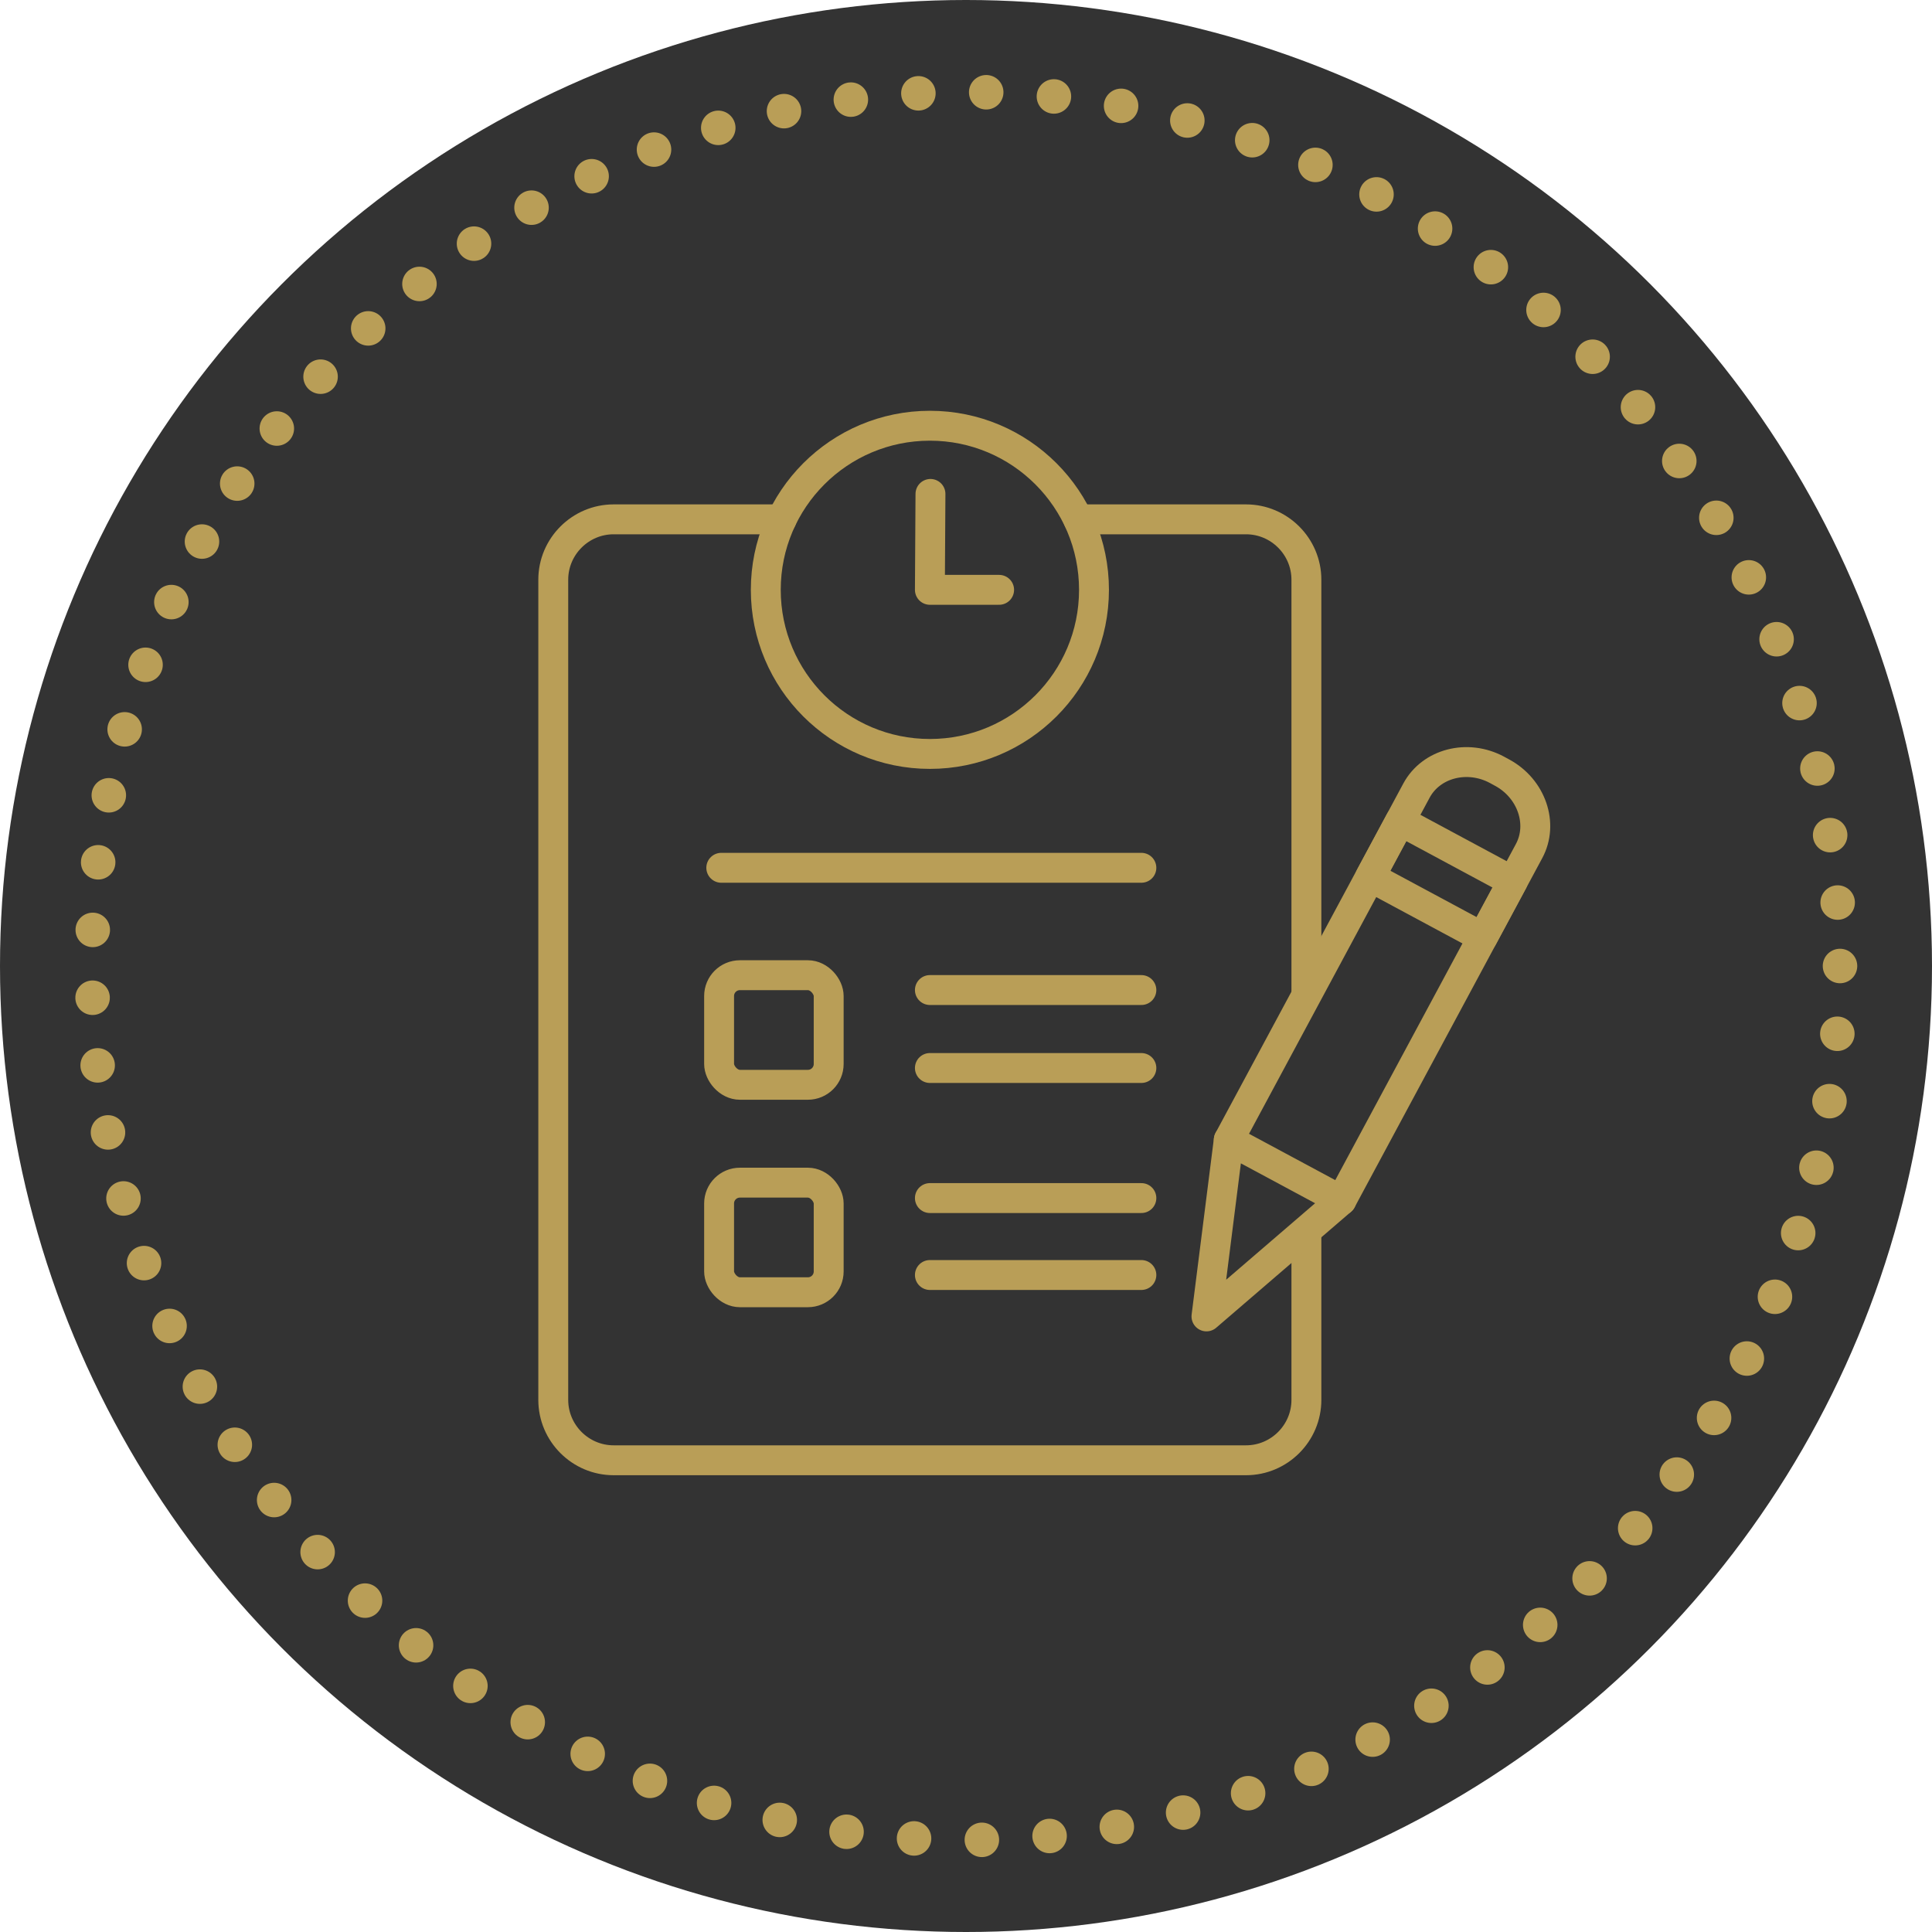
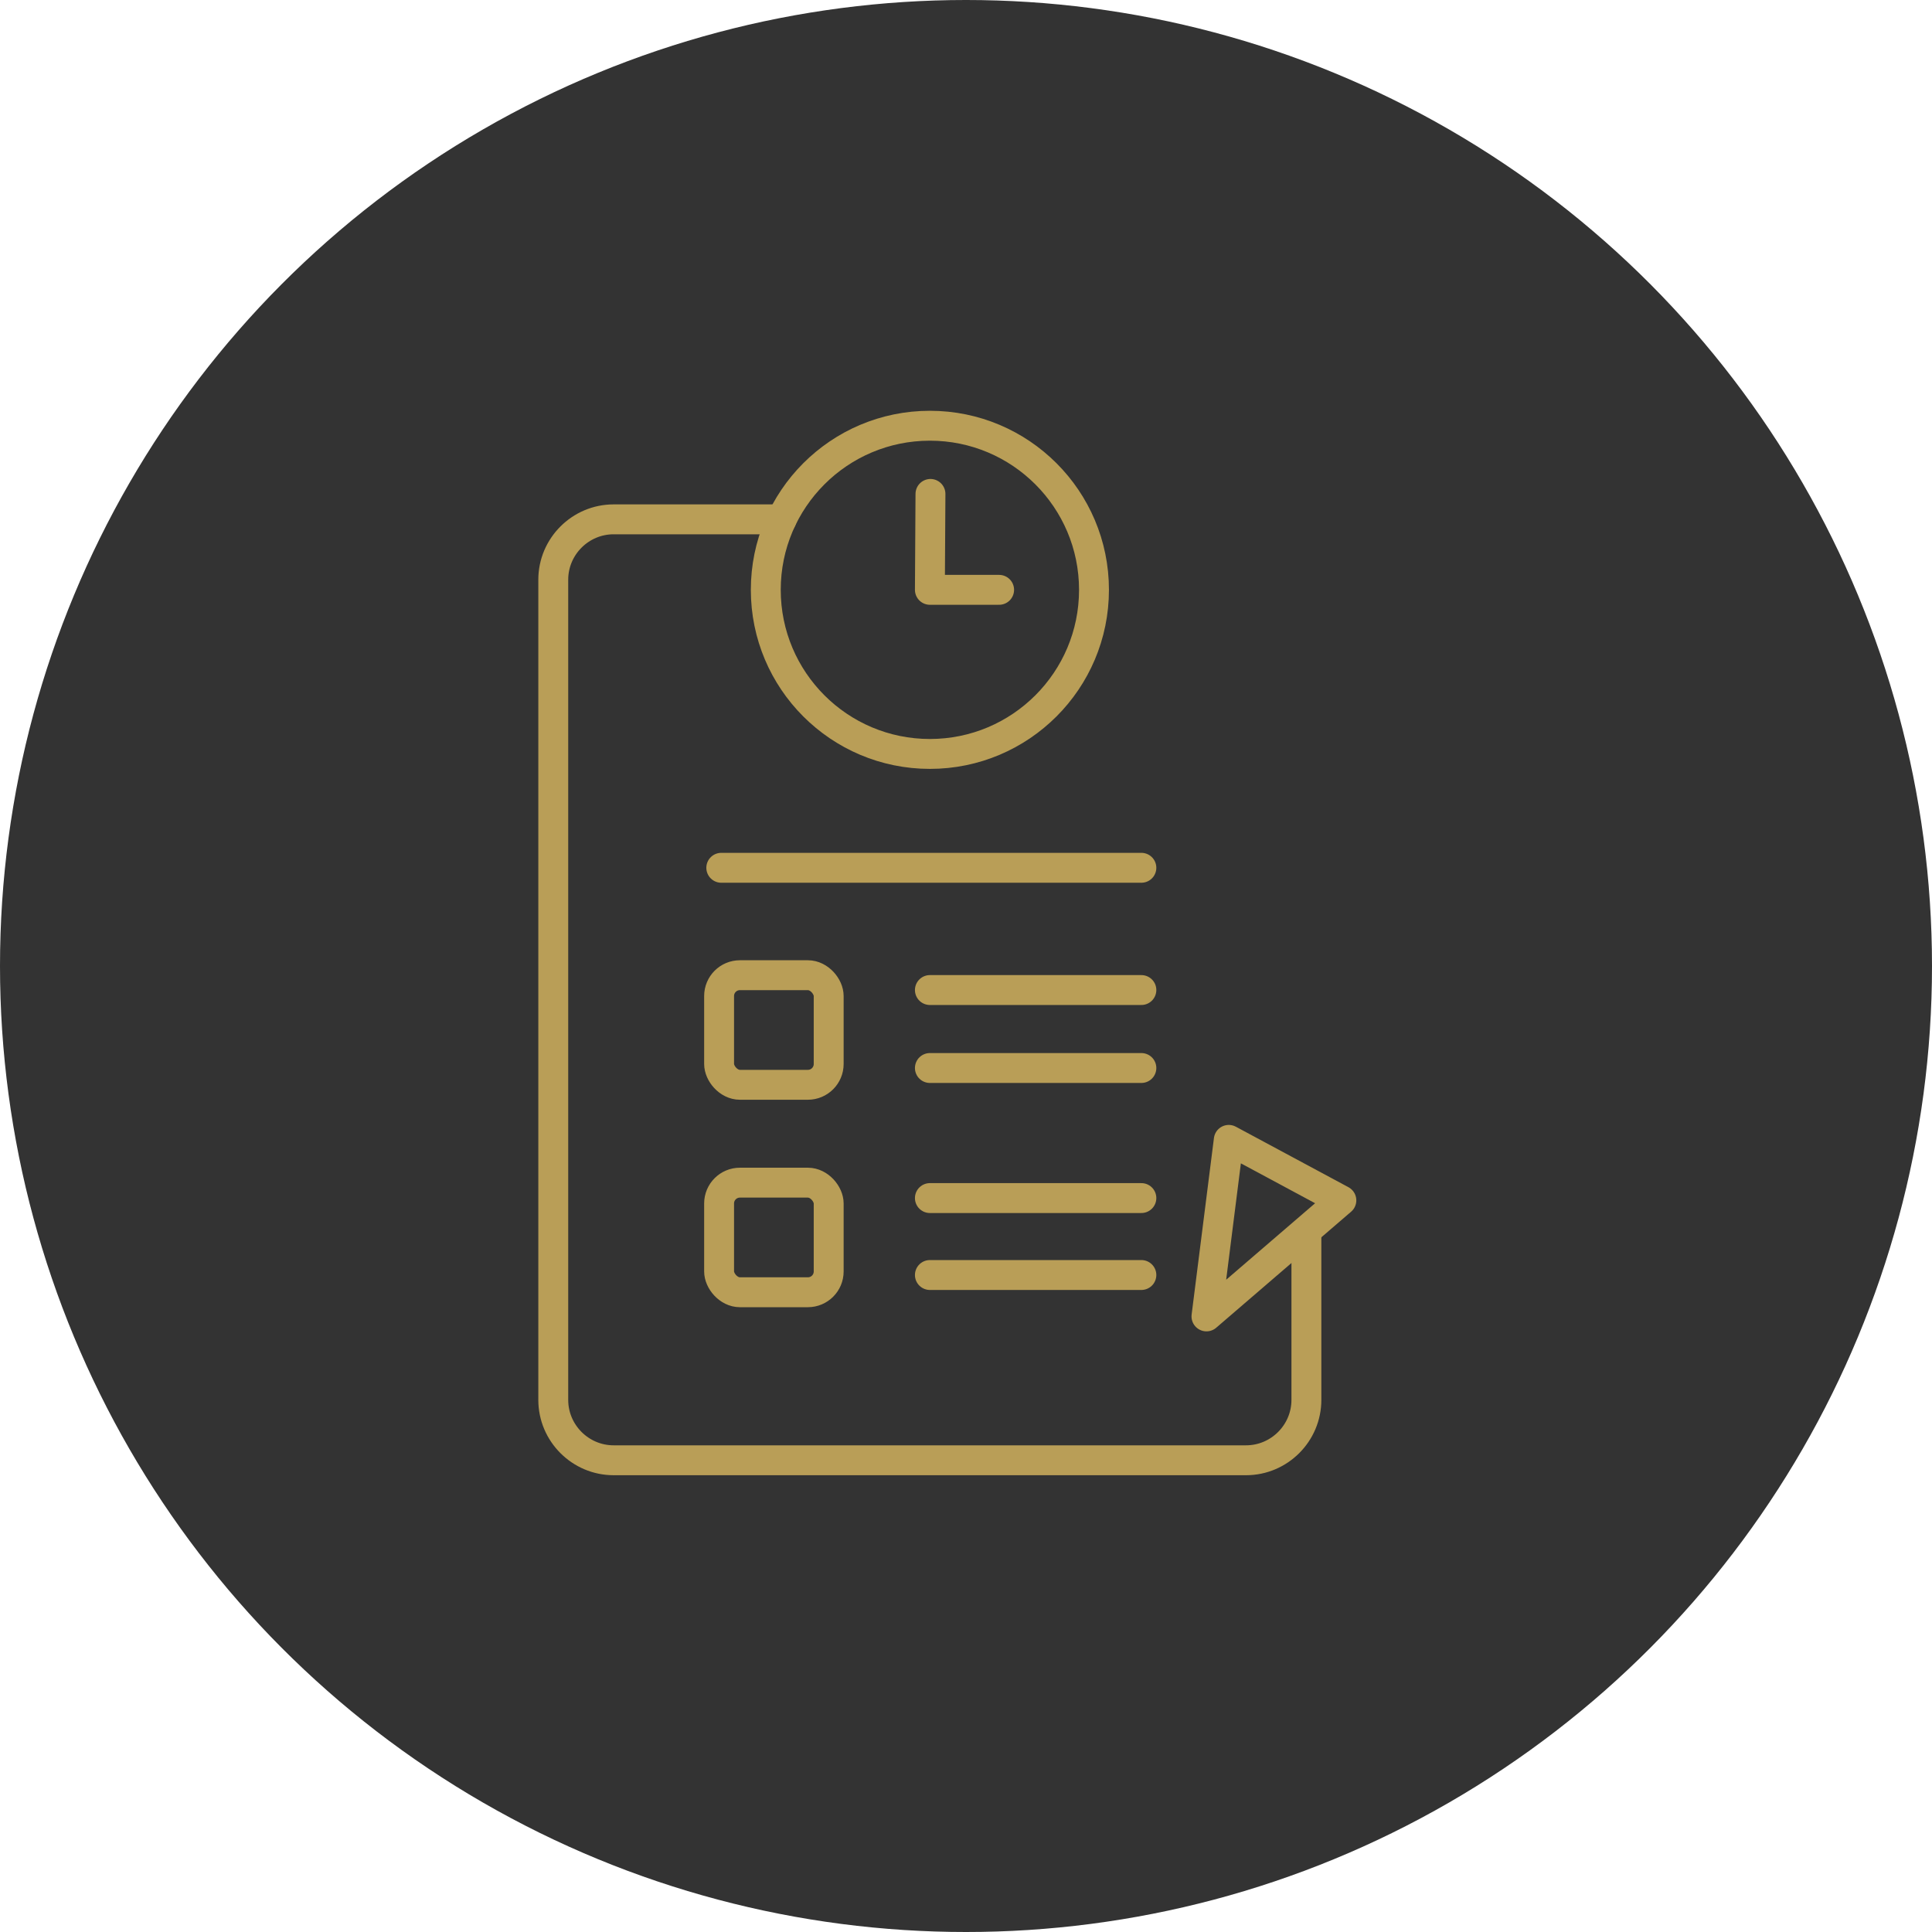
<svg xmlns="http://www.w3.org/2000/svg" id="Ebene_2" data-name="Ebene 2" viewBox="0 0 168 168">
  <defs>
    <style> .cls-1 { fill: #333; } .cls-2 { stroke-dasharray: 0 0 0 5.9; stroke-miterlimit: 1; stroke-width: 3px; } .cls-2, .cls-3 { fill: none; stroke: #b99e57; stroke-linecap: round; } .cls-3 { stroke-linejoin: round; stroke-width: 2.6px; } </style>
  </defs>
  <g id="Ebene_2-2" data-name="Ebene 2">
    <g>
      <circle id="Ellipse_36" data-name="Ellipse 36" class="cls-1" cx="84" cy="84" r="84" />
-       <circle id="Ellipse_36-2" data-name="Ellipse 36" class="cls-2" cx="84" cy="84" r="76" />
    </g>
  </g>
  <g id="Ebene_12" data-name="Ebene 12">
    <g>
      <path class="cls-3" d="M113.6,107.43v14.3c0,2.89-2.36,5.25-5.25,5.25H53.36c-2.89,0-5.25-2.36-5.25-5.25V50.41c0-2.89,2.36-5.25,5.25-5.25h14.61" />
-       <path class="cls-3" d="M93.76,45.16h14.59c2.89,0,5.25,2.36,5.25,5.25v36.01" />
-       <path class="cls-3" d="M106.85,99.12l16.32-30.37c1.28-2.38,4.43-3.19,7-1.81l.44,.24c2.57,1.38,3.63,4.46,2.35,6.83l-16.32,30.37" />
-       <rect class="cls-3" x="119.79" y="73.68" width="11.11" height="5.52" transform="translate(51.13 -50.23) rotate(28.26)" />
      <polygon class="cls-3" points="104.91 114.47 106.85 99.12 116.64 104.38 104.91 114.47" />
      <circle class="cls-3" cx="80.86" cy="51.29" r="14.27" />
      <polyline class="cls-3" points="80.91 42.95 80.86 51.29 86.88 51.29" />
      <line class="cls-3" x1="62.72" y1="75.46" x2="99.25" y2="75.46" />
      <line class="cls-3" x1="80.86" y1="86.09" x2="99.25" y2="86.09" />
      <line class="cls-3" x1="80.86" y1="92.87" x2="99.25" y2="92.87" />
      <line class="cls-3" x1="80.86" y1="104.18" x2="99.25" y2="104.18" />
      <line class="cls-3" x1="80.86" y1="110.87" x2="99.25" y2="110.87" />
      <rect class="cls-3" x="62.53" y="84.8" width="9.53" height="9.53" rx="1.81" ry="1.81" />
      <rect class="cls-3" x="62.53" y="102.84" width="9.53" height="9.53" rx="1.81" ry="1.81" />
    </g>
  </g>
</svg>